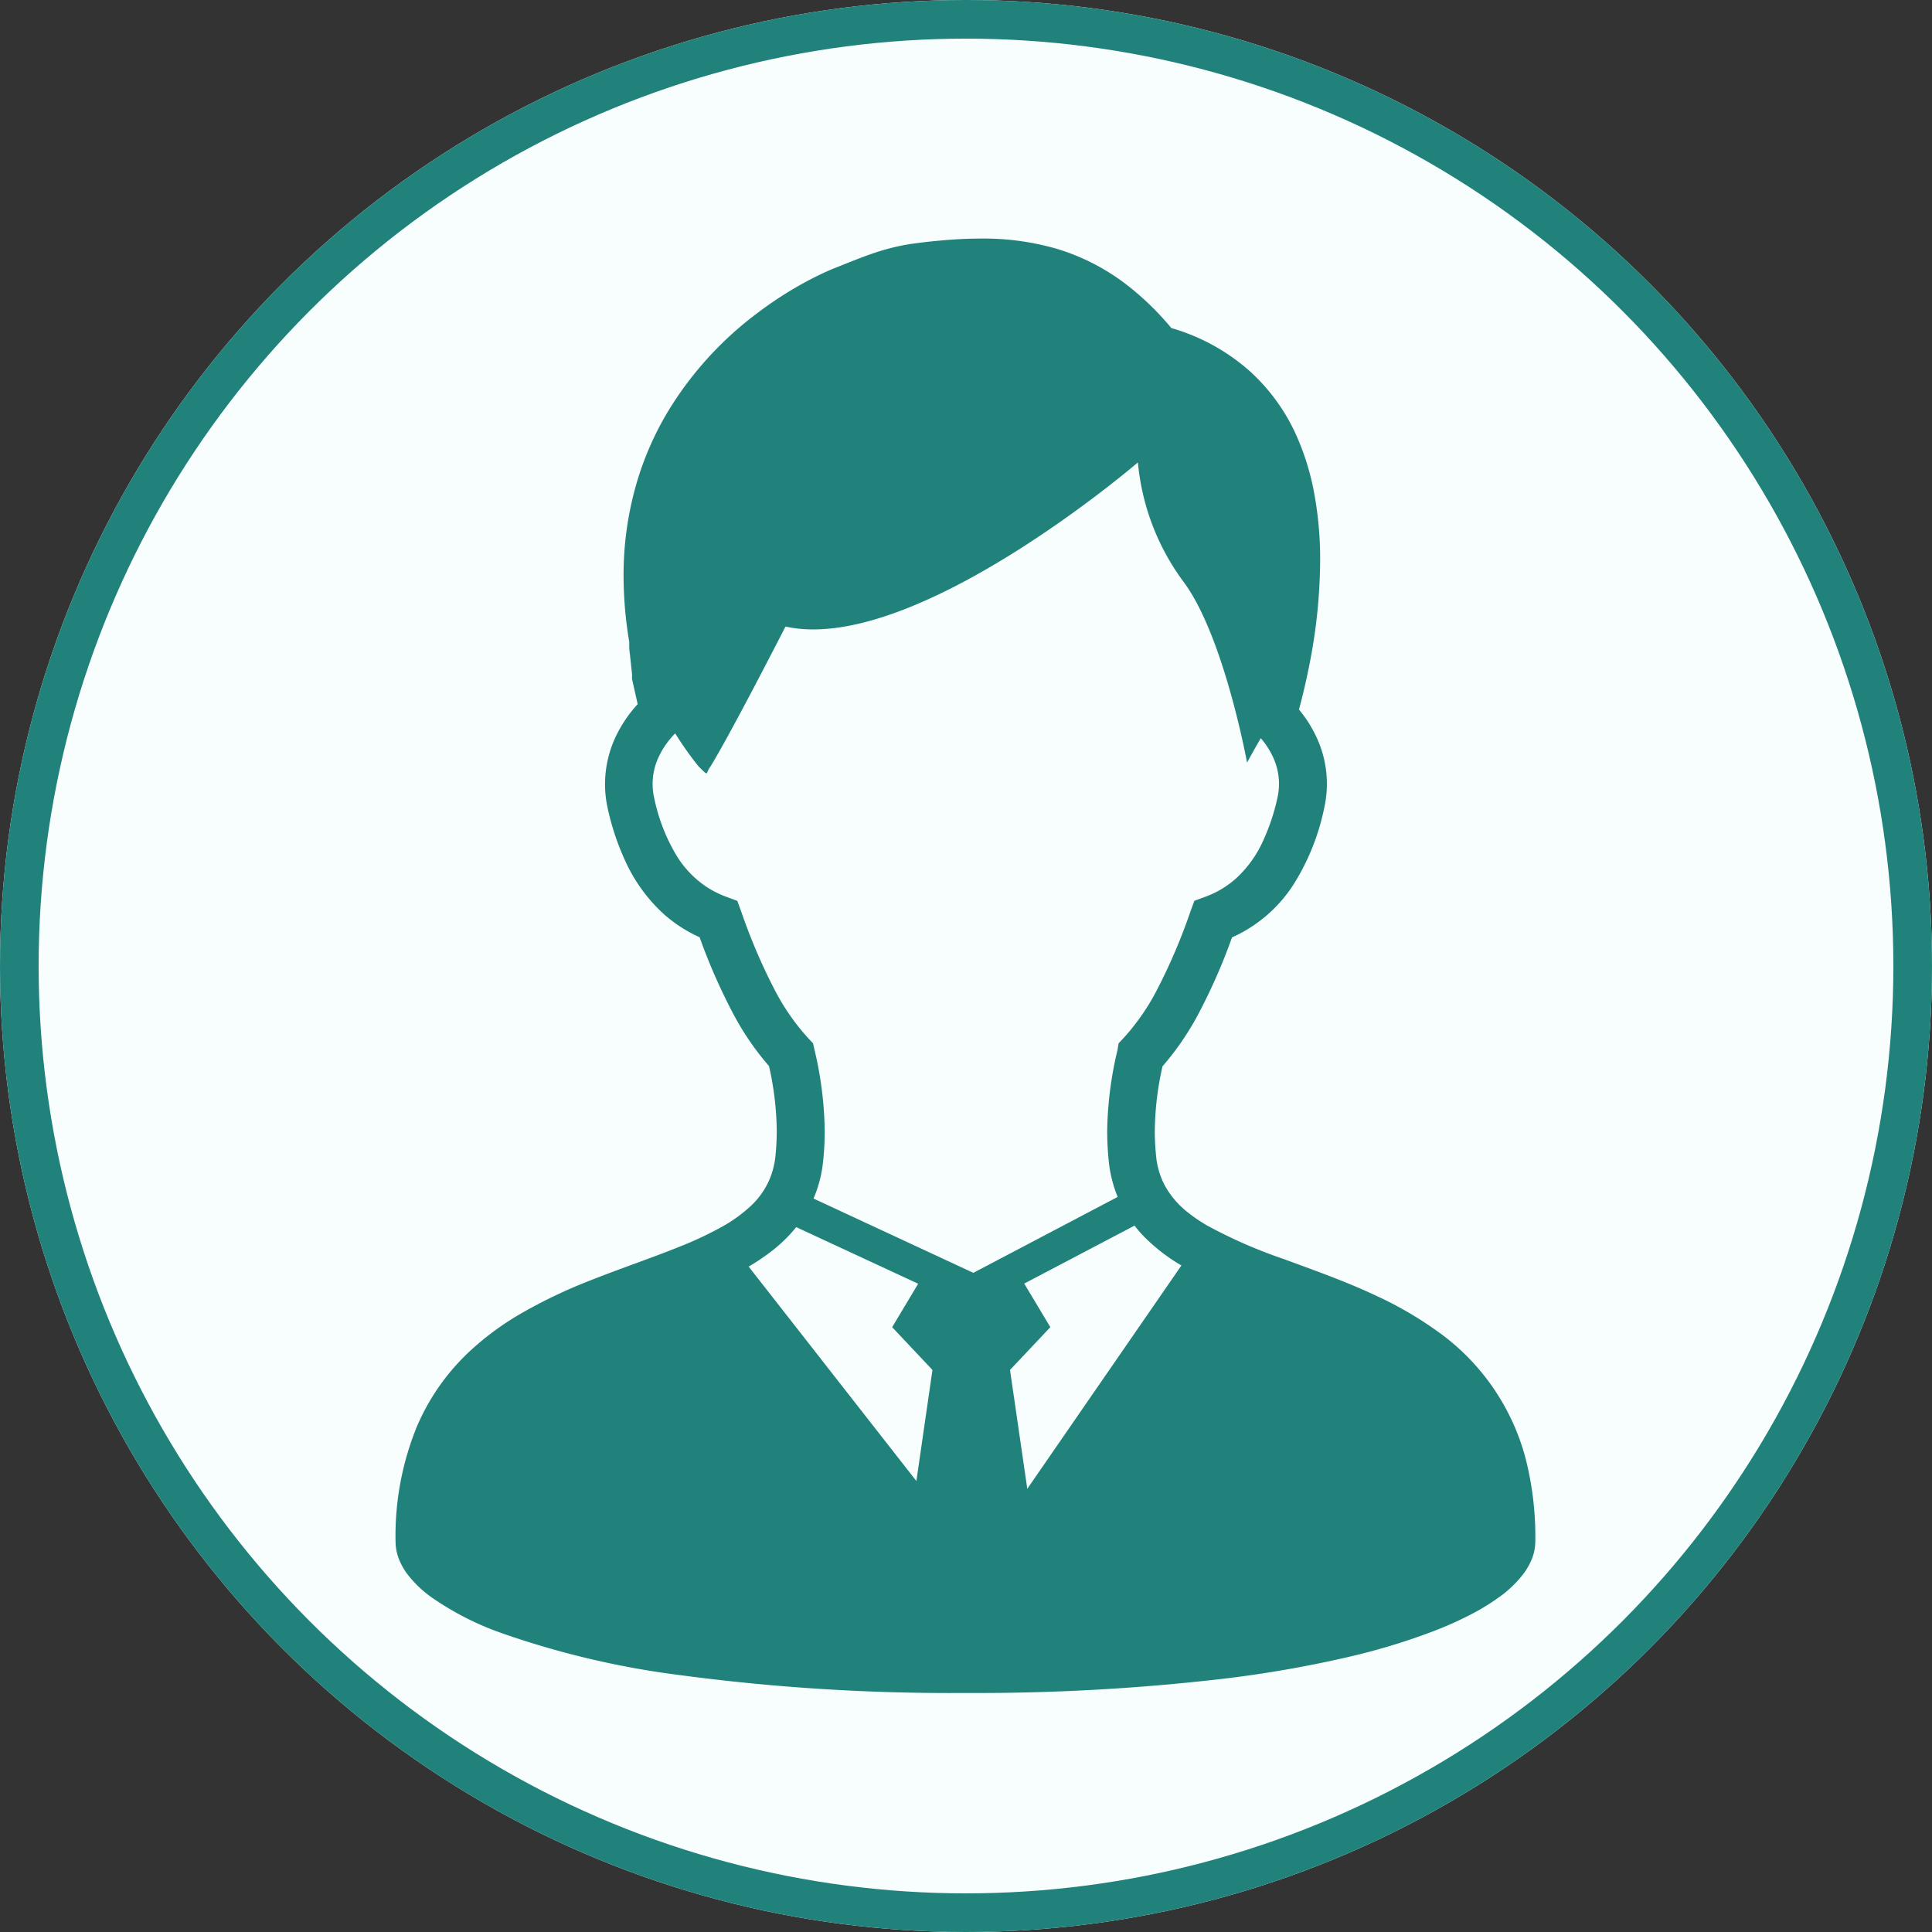
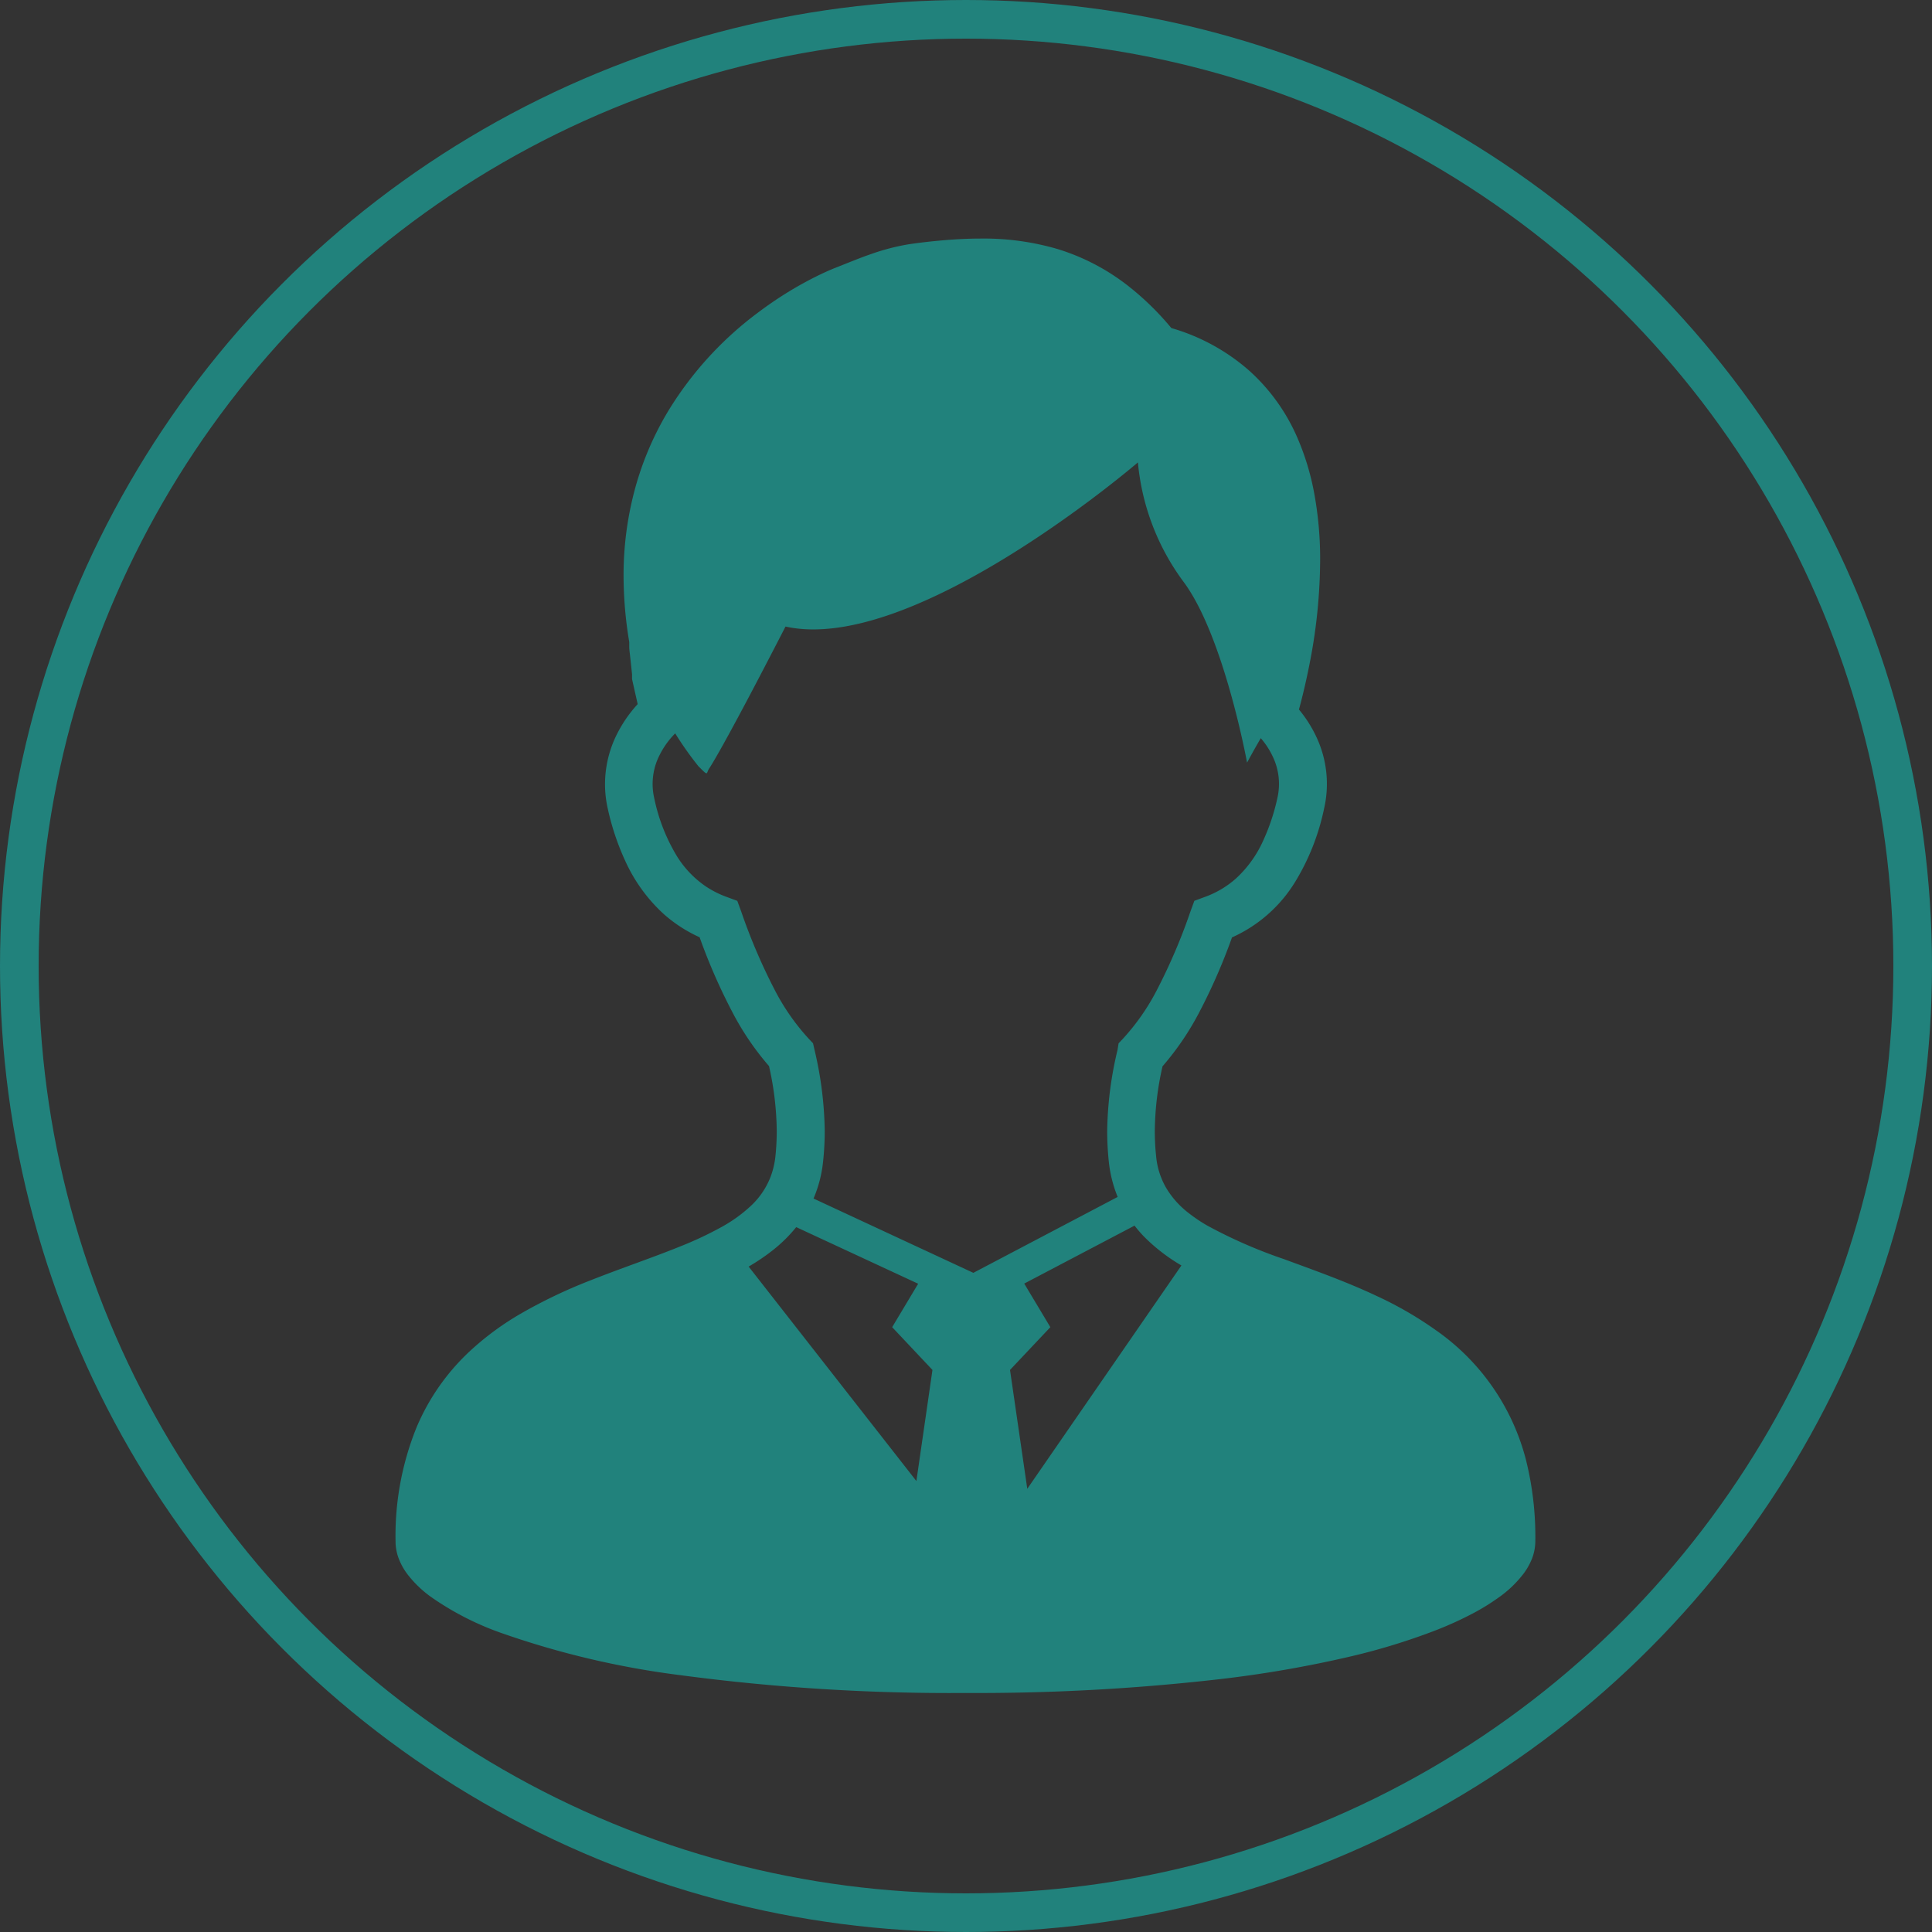
<svg xmlns="http://www.w3.org/2000/svg" width="50" height="50" viewBox="0 0 50 50">
  <rect x="0" y="0" width="50" height="50" fill="#333333" stroke="none" />
  <g id="グループ_1015" data-name="グループ 1015" transform="translate(-253 -1189)">
    <g id="楕円形_44" data-name="楕円形 44" transform="translate(253 1189)" fill="#f8fefd" stroke="#21827c" stroke-width="1">
-       <circle cx="25" cy="25" r="25" stroke="none" />
      <circle cx="25" cy="25" r="24.5" fill="none" />
    </g>
    <g id="サラリーマン_1_" data-name="サラリーマン (1)" transform="translate(207.821 1195.174)">
      <path id="パス_122" data-name="パス 122" d="M84.669,31.6a5.872,5.872,0,0,0-2.319-3.341,9.5,9.5,0,0,0-1.557-.9c-.8-.377-1.627-.666-2.385-.947a12.618,12.618,0,0,1-1.992-.872,4.139,4.139,0,0,1-.53-.364,2.3,2.3,0,0,1-.537-.625,2,2,0,0,1-.25-.807,6.2,6.2,0,0,1-.034-.65,7.815,7.815,0,0,1,.2-1.672,7.238,7.238,0,0,0,.945-1.387,15.039,15.039,0,0,0,.853-1.949A3.674,3.674,0,0,0,78.7,16.645a5.964,5.964,0,0,0,.746-1.892,2.851,2.851,0,0,0-.2-1.857,3.289,3.289,0,0,0-.45-.708c.091-.334.2-.786.3-1.313a14.1,14.1,0,0,0,.248-2.539,9.325,9.325,0,0,0-.168-1.822,6.621,6.621,0,0,0-.414-1.343A4.993,4.993,0,0,0,77.488,3.4a5.251,5.251,0,0,0-1.995-1.084,7.309,7.309,0,0,0-1.051-1.038,5.637,5.637,0,0,0-1.9-1.009A6.815,6.815,0,0,0,70.561,0c-.348,0-.7.02-1.044.051-.326.03-.6.063-.84.1A5.74,5.74,0,0,0,67.725.4c-.291.1-.57.217-.936.361-.139.055-.321.136-.541.247a9.531,9.531,0,0,0-1.409.876,9.032,9.032,0,0,0-2.356,2.562,7.934,7.934,0,0,0-.84,1.922,8.539,8.539,0,0,0-.326,2.374,10.446,10.446,0,0,0,.147,1.7c0,.041,0,.083,0,.122,0,.074.013.152.021.232.013.118.026.241.037.345.006.051.01.1.014.133,0,.017,0,.032,0,.044v.015h0V11.4l.146.649a3.4,3.4,0,0,0-.532.768,2.889,2.889,0,0,0-.313,1.3,2.857,2.857,0,0,0,.07.632,6.568,6.568,0,0,0,.45,1.35,4.219,4.219,0,0,0,1,1.383,3.661,3.661,0,0,0,.928.6,15,15,0,0,0,.853,1.948,7.17,7.17,0,0,0,.943,1.386,7.883,7.883,0,0,1,.2,1.673,6.171,6.171,0,0,1-.033.65,2.11,2.11,0,0,1-.143.584,2.036,2.036,0,0,1-.464.683,3.769,3.769,0,0,1-.785.573,9.284,9.284,0,0,1-1.087.51c-.7.284-1.5.553-2.312.874a13.106,13.106,0,0,0-1.811.866,7.353,7.353,0,0,0-1.254.916,5.727,5.727,0,0,0-1.434,2.025,7.477,7.477,0,0,0-.542,2.953,1.258,1.258,0,0,0,.091.461,1.655,1.655,0,0,0,.209.373,2.9,2.9,0,0,0,.621.6,7.5,7.5,0,0,0,1.8.925,22.484,22.484,0,0,0,4.671,1.1,52.858,52.858,0,0,0,7.359.458,55.159,55.159,0,0,0,6.54-.353,30.044,30.044,0,0,0,3.547-.621,16.865,16.865,0,0,0,1.956-.6,9.306,9.306,0,0,0,1.1-.492,5.643,5.643,0,0,0,.637-.393,2.923,2.923,0,0,0,.676-.648,1.72,1.72,0,0,0,.208-.38,1.271,1.271,0,0,0,.082-.439A8.215,8.215,0,0,0,84.669,31.6Zm-15.774.555-4.341-5.55a5.3,5.3,0,0,0,.642-.437,3.772,3.772,0,0,0,.589-.584l3.156,1.465-.673,1.124,1.043,1.107Zm-2.662-7.311a3.276,3.276,0,0,0,.249-.974,7.37,7.37,0,0,0,.041-.777,9.592,9.592,0,0,0-.265-2.1l-.038-.167-.117-.124a5.8,5.8,0,0,1-.873-1.254,14.931,14.931,0,0,1-.87-2.036l-.1-.272-.271-.1a2.523,2.523,0,0,1-.547-.276,2.614,2.614,0,0,1-.747-.784,4.748,4.748,0,0,1-.586-1.505,1.637,1.637,0,0,1,.144-1.115,2.152,2.152,0,0,1,.4-.554,8.716,8.716,0,0,0,.6.849c.276.277.19.192.282.055,0,0,.314-.441,1.973-3.669,3.32.738,9.12-4.248,9.12-4.248a6.124,6.124,0,0,0,1.177,3.085c1.049,1.4,1.648,4.685,1.648,4.685s.143-.27.355-.633a2.063,2.063,0,0,1,.31.476,1.634,1.634,0,0,1,.121,1.067,5.367,5.367,0,0,1-.365,1.1,2.976,2.976,0,0,1-.707.987,2.462,2.462,0,0,1-.807.479l-.271.1-.1.272a14.837,14.837,0,0,1-.87,2.037,5.758,5.758,0,0,1-.874,1.255l-.117.124L74.1,21a9.481,9.481,0,0,0-.267,2.094,7.689,7.689,0,0,0,.04.777,3.328,3.328,0,0,0,.216.894.36.36,0,0,0,.016.037l-3.736,1.965Zm5.532,7.512-.447-3.076,1.044-1.107-.676-1.128,2.855-1.5a3.2,3.2,0,0,0,.252.291,4.674,4.674,0,0,0,.961.74Z" fill="#21827c" />
    </g>
  </g>
</svg>